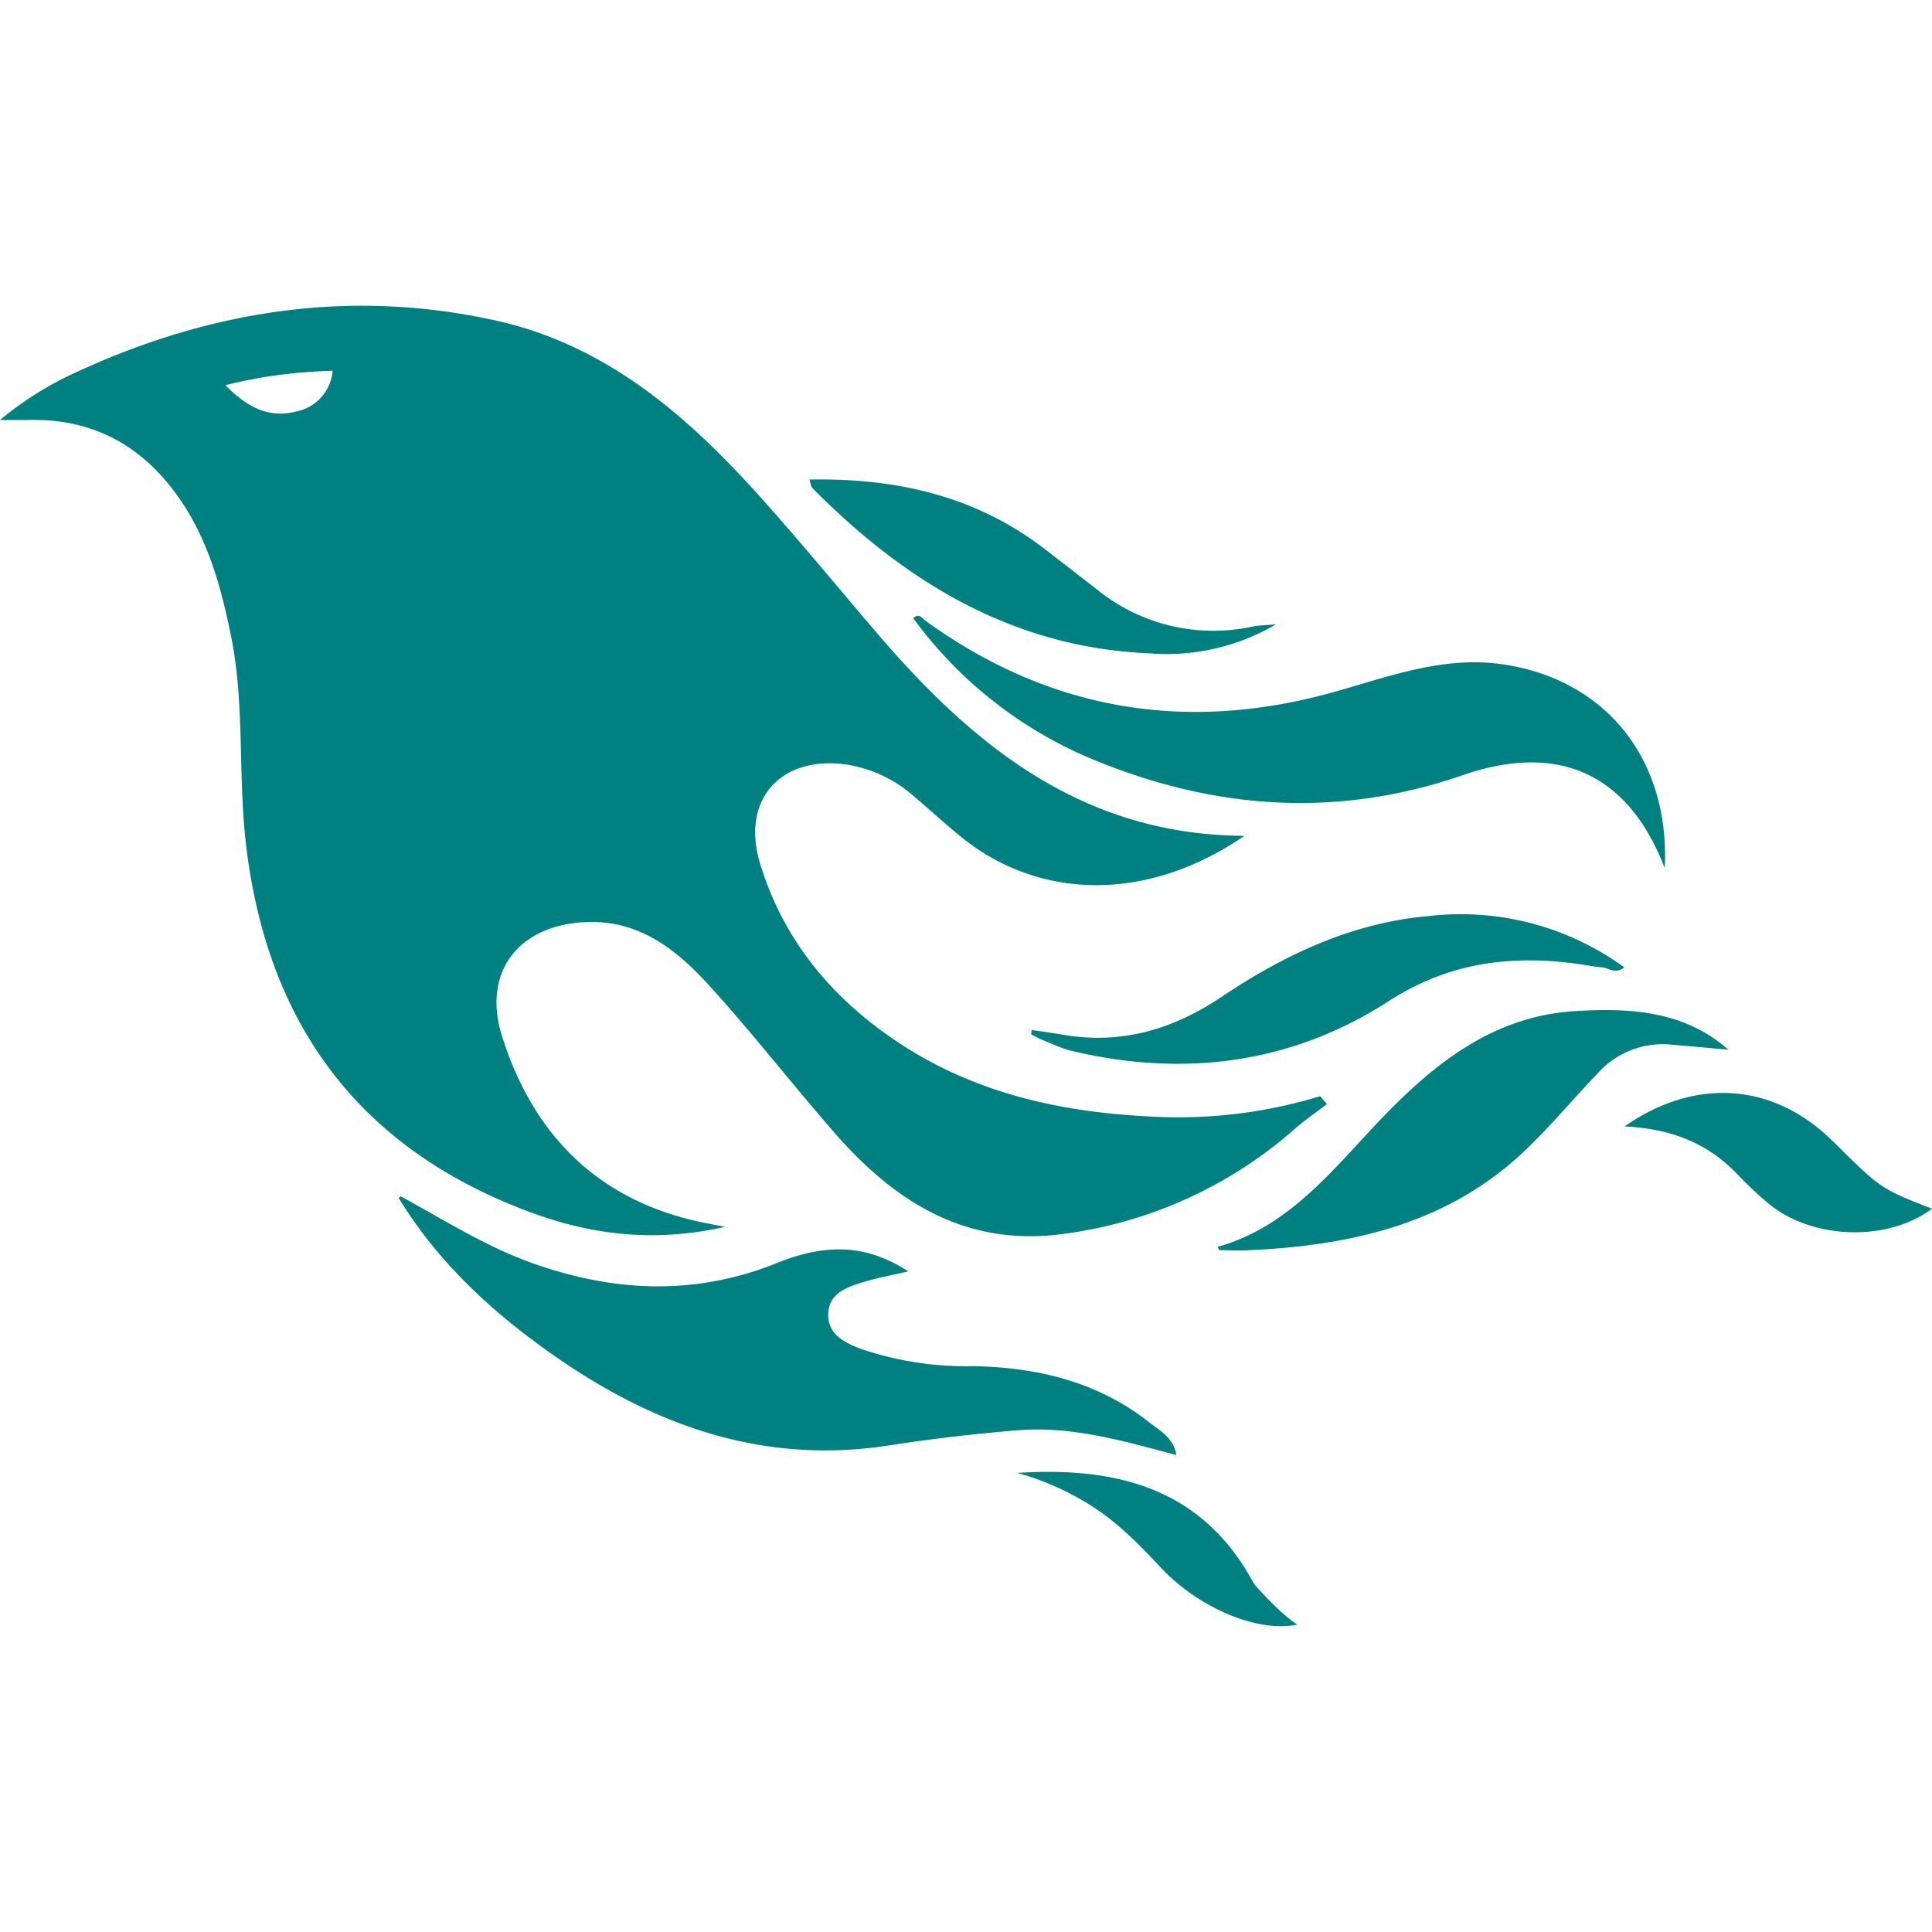
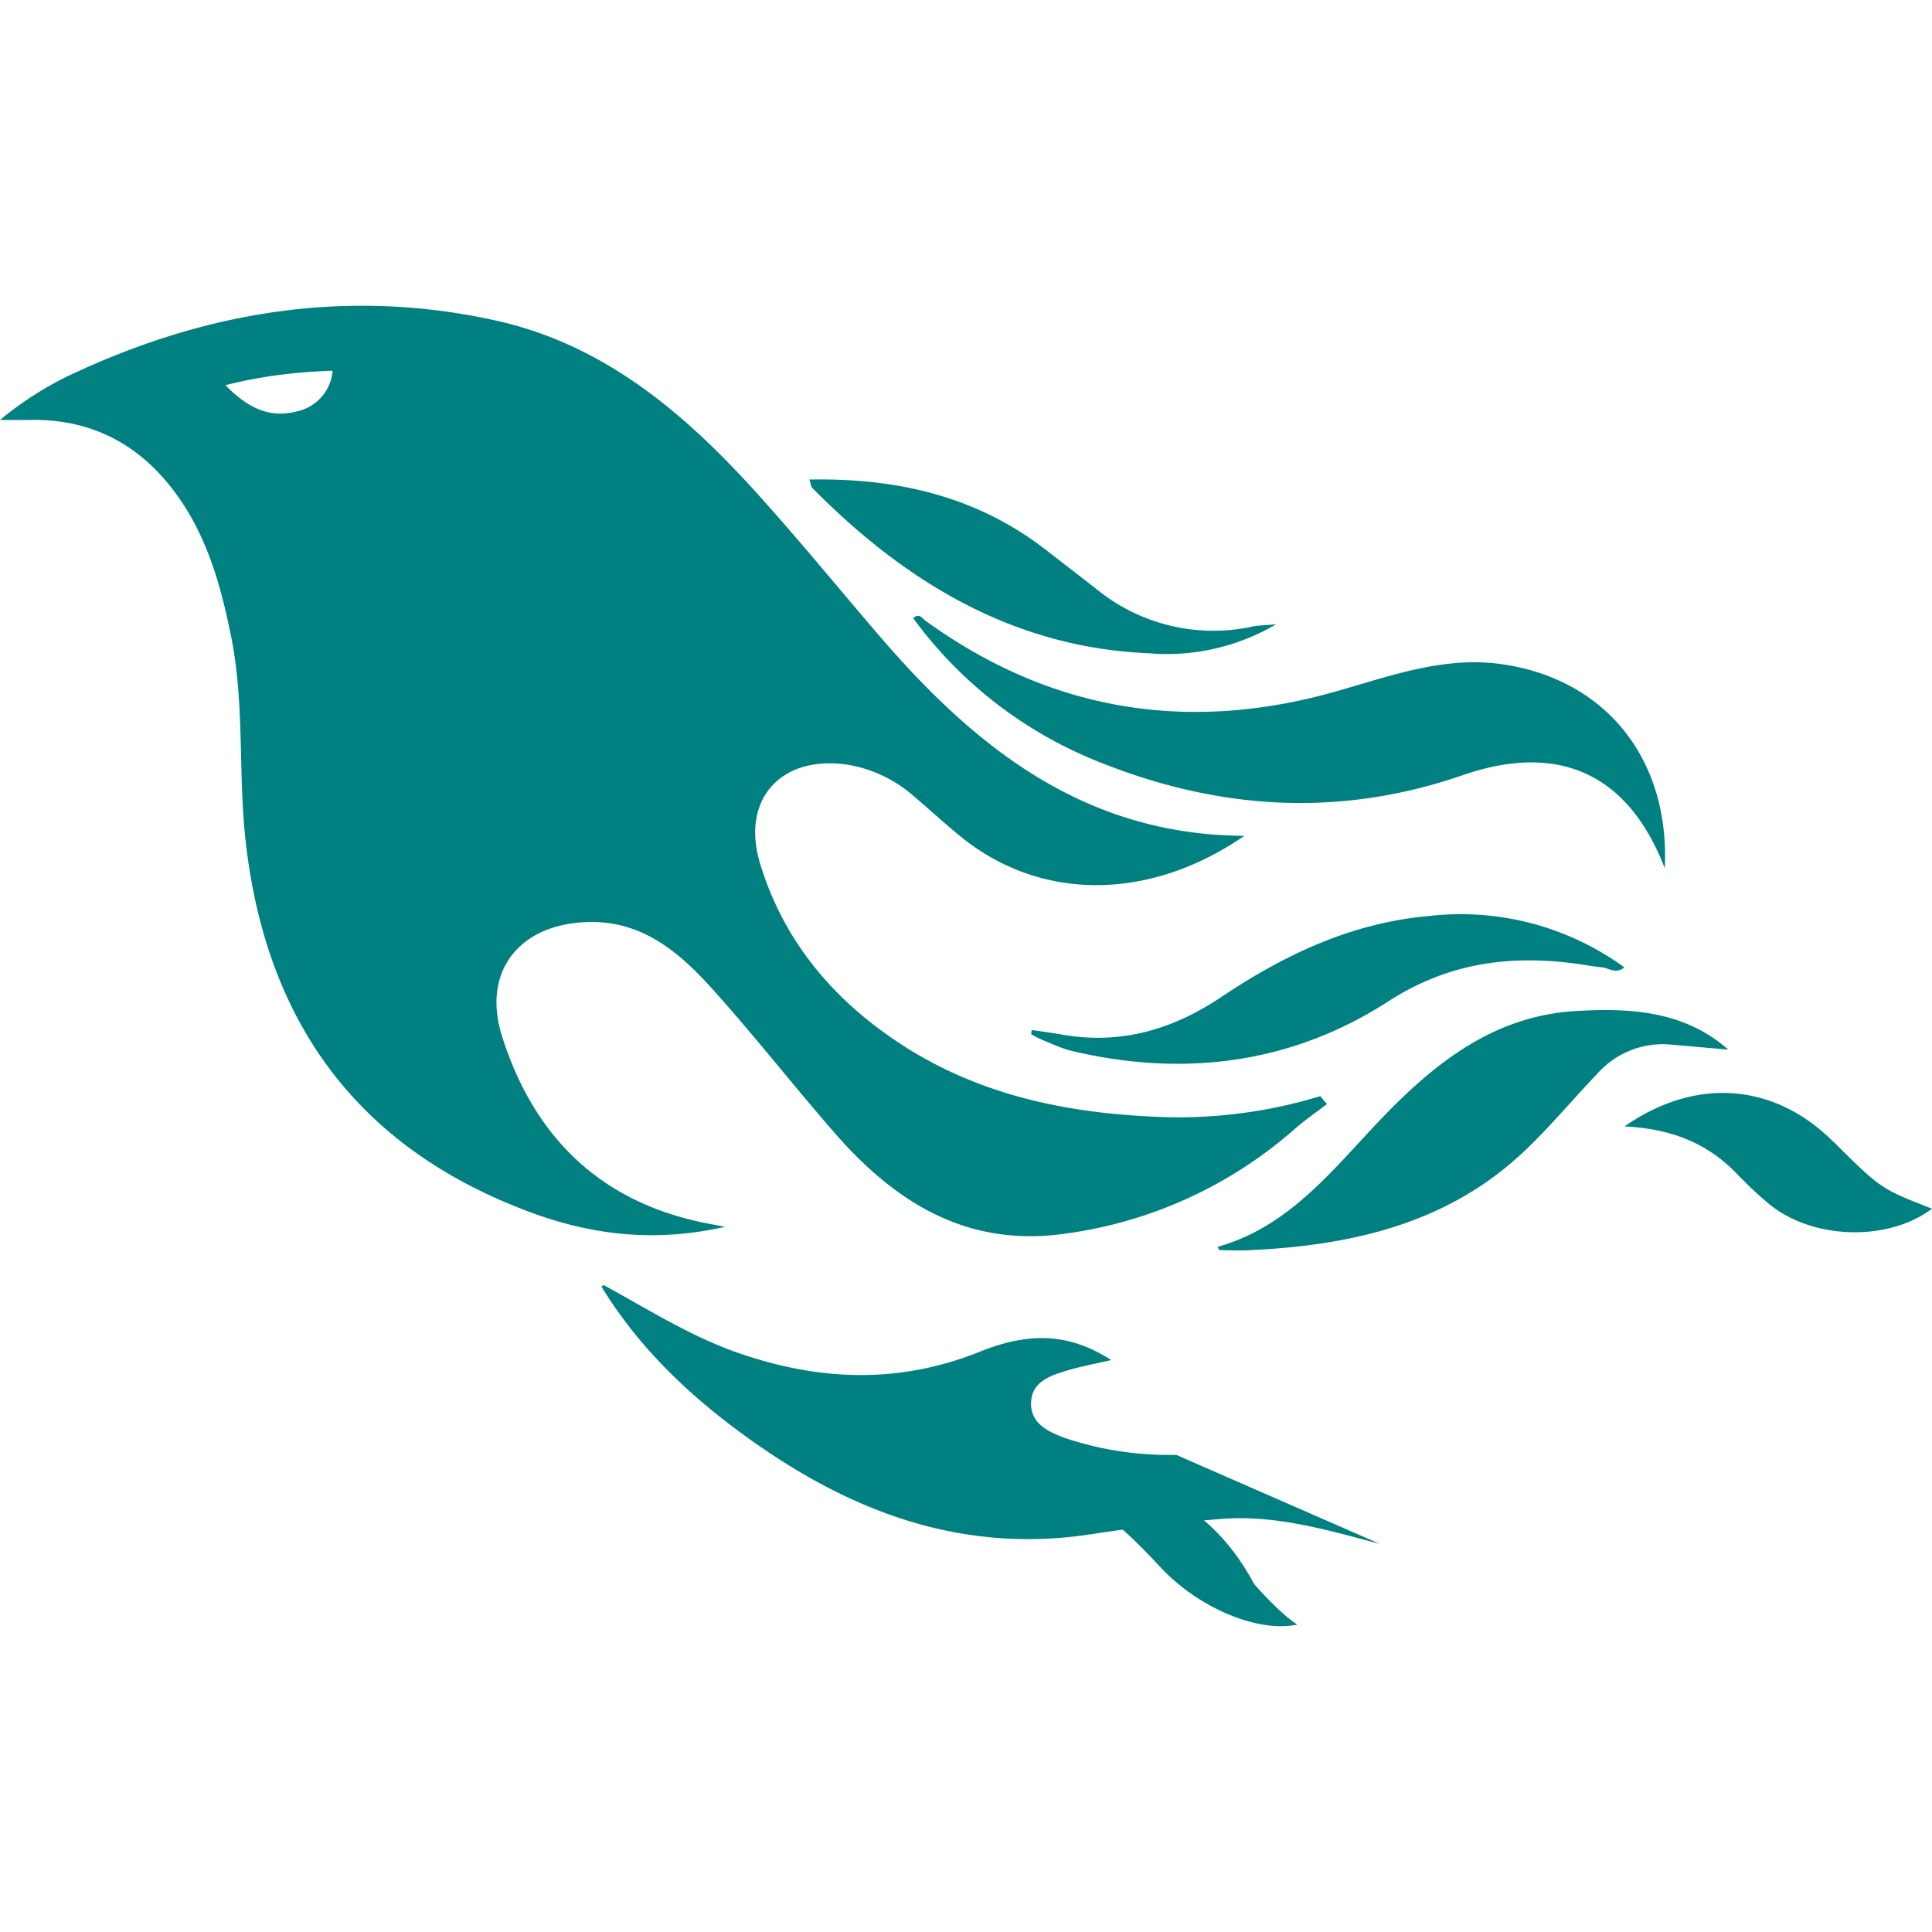
<svg xmlns="http://www.w3.org/2000/svg" fill="#008080" role="img" viewBox="0 0 24 24">
  <title>Phoenix Framework</title>
-   <path d="m9.012 15.241-.188-.036c-1.34-.248-2.186-1.06-2.588-2.334-.25-.794.204-1.38 1.038-1.416.682-.032 1.15.36 1.562.816.532.588 1.02 1.216 1.542 1.814.754.86 1.64 1.412 2.854 1.24a5.404 5.404 0 0 0 2.86-1.308c.124-.108.26-.2.392-.302l-.084-.098a6.034 6.034 0 0 1-2.12.252c-1.092-.054-2.132-.282-3.064-.882-.848-.548-1.476-1.28-1.774-2.26-.24-.79.252-1.344 1.072-1.23.313.049.606.187.842.398.2.168.39.346.594.51.958.77 2.294.812 3.508-.022-1.996-.01-3.354-1.108-4.548-2.5-.466-.544-.922-1.1-1.4-1.636-.92-1.038-1.944-1.952-3.346-2.264-1.79-.398-3.518-.136-5.176.622A4.214 4.214 0 0 0 0 5.217h.352c.836-.022 1.464.35 1.916 1.034.328.498.482 1.06.6 1.64.176.86.086 1.734.188 2.598.26 2.22 1.394 3.768 3.506 4.56.774.292 1.568.39 2.45.19v.002zM3.674 5.113c-.334.084-.6-.05-.874-.328.47-.118.886-.164 1.332-.18a.562.562 0 0 1-.458.508zm10.938 12.96c-.03-.212-.212-.306-.356-.42-.634-.492-1.378-.668-2.164-.682a4.08 4.08 0 0 1-1.378-.208c-.204-.076-.43-.174-.426-.436.006-.266.238-.34.448-.404.174-.052.352-.084.548-.13-.5-.32-.988-.364-1.636-.102-1.024.41-2.032.36-3.052-.006-.574-.208-1.086-.534-1.618-.824l-.026.02c.44.722 1.038 1.304 1.71 1.8 1.296.96 2.712 1.53 4.37 1.276a22.8 22.8 0 0 1 1.614-.19c.676-.054 1.32.136 1.966.308v-.002zm-3.124-10.37c-.036-.026-.07-.09-.144-.024a5.258 5.258 0 0 0 2.284 1.776c1.488.604 3 .708 4.544.174 1.2-.414 2.06-.01 2.508 1.156.066-1.352-.73-2.338-1.996-2.53-.712-.11-1.37.128-2.038.32-1.856.54-3.584.274-5.16-.872h.002zm9.256 5.272.726.064c-.546-.48-1.212-.52-1.888-.48-1.026.058-1.766.65-2.44 1.356-.594.624-1.13 1.324-2.016 1.574l.02.04c.12.002.24.008.36.002 1.288-.058 2.5-.33 3.464-1.264.306-.294.576-.62.87-.926.226-.258.562-.394.904-.366zm-2.992-1.596c-.96.084-1.794.48-2.58 1.006-.602.404-1.248.594-1.972.468-.128-.022-.258-.04-.384-.058l-.006.054c.046.024.092.05.14.07.12.048.24.106.364.136 1.396.33 2.732.16 3.936-.618.76-.49 1.546-.582 2.398-.456.086.014.172.028.258.036.08.008.164.088.272 0a3.454 3.454 0 0 0-2.426-.638zm-3.434-3.26a2.68 2.68 0 0 0 1.534-.364c-.154.014-.22.014-.282.026a2.296 2.296 0 0 1-1.96-.472l-.646-.5c-.856-.652-1.836-.872-2.91-.852.018.052.02.088.038.106 1.168 1.18 2.52 1.996 4.226 2.054v.002zm8.452 6.06c-.724-.72-1.694-.81-2.59-.186.594.028 1.04.216 1.4.592.128.134.262.26.404.378.548.44 1.474.46 2.016.052-.636-.248-.636-.248-1.23-.838v.002zm-7.198 5.486c-.634-1.18-1.7-1.448-2.936-1.368.364.1.708.26 1.02.474.286.2.526.448.764.702.472.504 1.208.812 1.696.708-.224-.14-.546-.514-.546-.514h-.012l.008.006.004.018c.004-.02.006-.016.008-.01h.02l-.028-.012v.01l.01.004s.114.208-.008-.018z" />
+   <path d="m9.012 15.241-.188-.036c-1.34-.248-2.186-1.06-2.588-2.334-.25-.794.204-1.38 1.038-1.416.682-.032 1.15.36 1.562.816.532.588 1.02 1.216 1.542 1.814.754.86 1.64 1.412 2.854 1.24a5.404 5.404 0 0 0 2.86-1.308c.124-.108.26-.2.392-.302l-.084-.098a6.034 6.034 0 0 1-2.12.252c-1.092-.054-2.132-.282-3.064-.882-.848-.548-1.476-1.28-1.774-2.26-.24-.79.252-1.344 1.072-1.23.313.049.606.187.842.398.2.168.39.346.594.51.958.77 2.294.812 3.508-.022-1.996-.01-3.354-1.108-4.548-2.5-.466-.544-.922-1.1-1.4-1.636-.92-1.038-1.944-1.952-3.346-2.264-1.79-.398-3.518-.136-5.176.622A4.214 4.214 0 0 0 0 5.217h.352c.836-.022 1.464.35 1.916 1.034.328.498.482 1.06.6 1.64.176.86.086 1.734.188 2.598.26 2.22 1.394 3.768 3.506 4.56.774.292 1.568.39 2.45.19v.002zM3.674 5.113c-.334.084-.6-.05-.874-.328.47-.118.886-.164 1.332-.18a.562.562 0 0 1-.458.508zm10.938 12.96a4.08 4.08 0 0 1-1.378-.208c-.204-.076-.43-.174-.426-.436.006-.266.238-.34.448-.404.174-.052.352-.084.548-.13-.5-.32-.988-.364-1.636-.102-1.024.41-2.032.36-3.052-.006-.574-.208-1.086-.534-1.618-.824l-.026.02c.44.722 1.038 1.304 1.71 1.8 1.296.96 2.712 1.53 4.37 1.276a22.8 22.8 0 0 1 1.614-.19c.676-.054 1.32.136 1.966.308v-.002zm-3.124-10.37c-.036-.026-.07-.09-.144-.024a5.258 5.258 0 0 0 2.284 1.776c1.488.604 3 .708 4.544.174 1.2-.414 2.06-.01 2.508 1.156.066-1.352-.73-2.338-1.996-2.53-.712-.11-1.37.128-2.038.32-1.856.54-3.584.274-5.16-.872h.002zm9.256 5.272.726.064c-.546-.48-1.212-.52-1.888-.48-1.026.058-1.766.65-2.44 1.356-.594.624-1.13 1.324-2.016 1.574l.02.04c.12.002.24.008.36.002 1.288-.058 2.5-.33 3.464-1.264.306-.294.576-.62.87-.926.226-.258.562-.394.904-.366zm-2.992-1.596c-.96.084-1.794.48-2.58 1.006-.602.404-1.248.594-1.972.468-.128-.022-.258-.04-.384-.058l-.006.054c.046.024.092.05.14.07.12.048.24.106.364.136 1.396.33 2.732.16 3.936-.618.76-.49 1.546-.582 2.398-.456.086.014.172.028.258.036.08.008.164.088.272 0a3.454 3.454 0 0 0-2.426-.638zm-3.434-3.26a2.68 2.68 0 0 0 1.534-.364c-.154.014-.22.014-.282.026a2.296 2.296 0 0 1-1.96-.472l-.646-.5c-.856-.652-1.836-.872-2.91-.852.018.052.02.088.038.106 1.168 1.18 2.52 1.996 4.226 2.054v.002zm8.452 6.06c-.724-.72-1.694-.81-2.59-.186.594.028 1.04.216 1.4.592.128.134.262.26.404.378.548.44 1.474.46 2.016.052-.636-.248-.636-.248-1.23-.838v.002zm-7.198 5.486c-.634-1.18-1.7-1.448-2.936-1.368.364.1.708.26 1.02.474.286.2.526.448.764.702.472.504 1.208.812 1.696.708-.224-.14-.546-.514-.546-.514h-.012l.008.006.004.018c.004-.02.006-.016.008-.01h.02l-.028-.012v.01l.01.004s.114.208-.008-.018z" />
</svg>